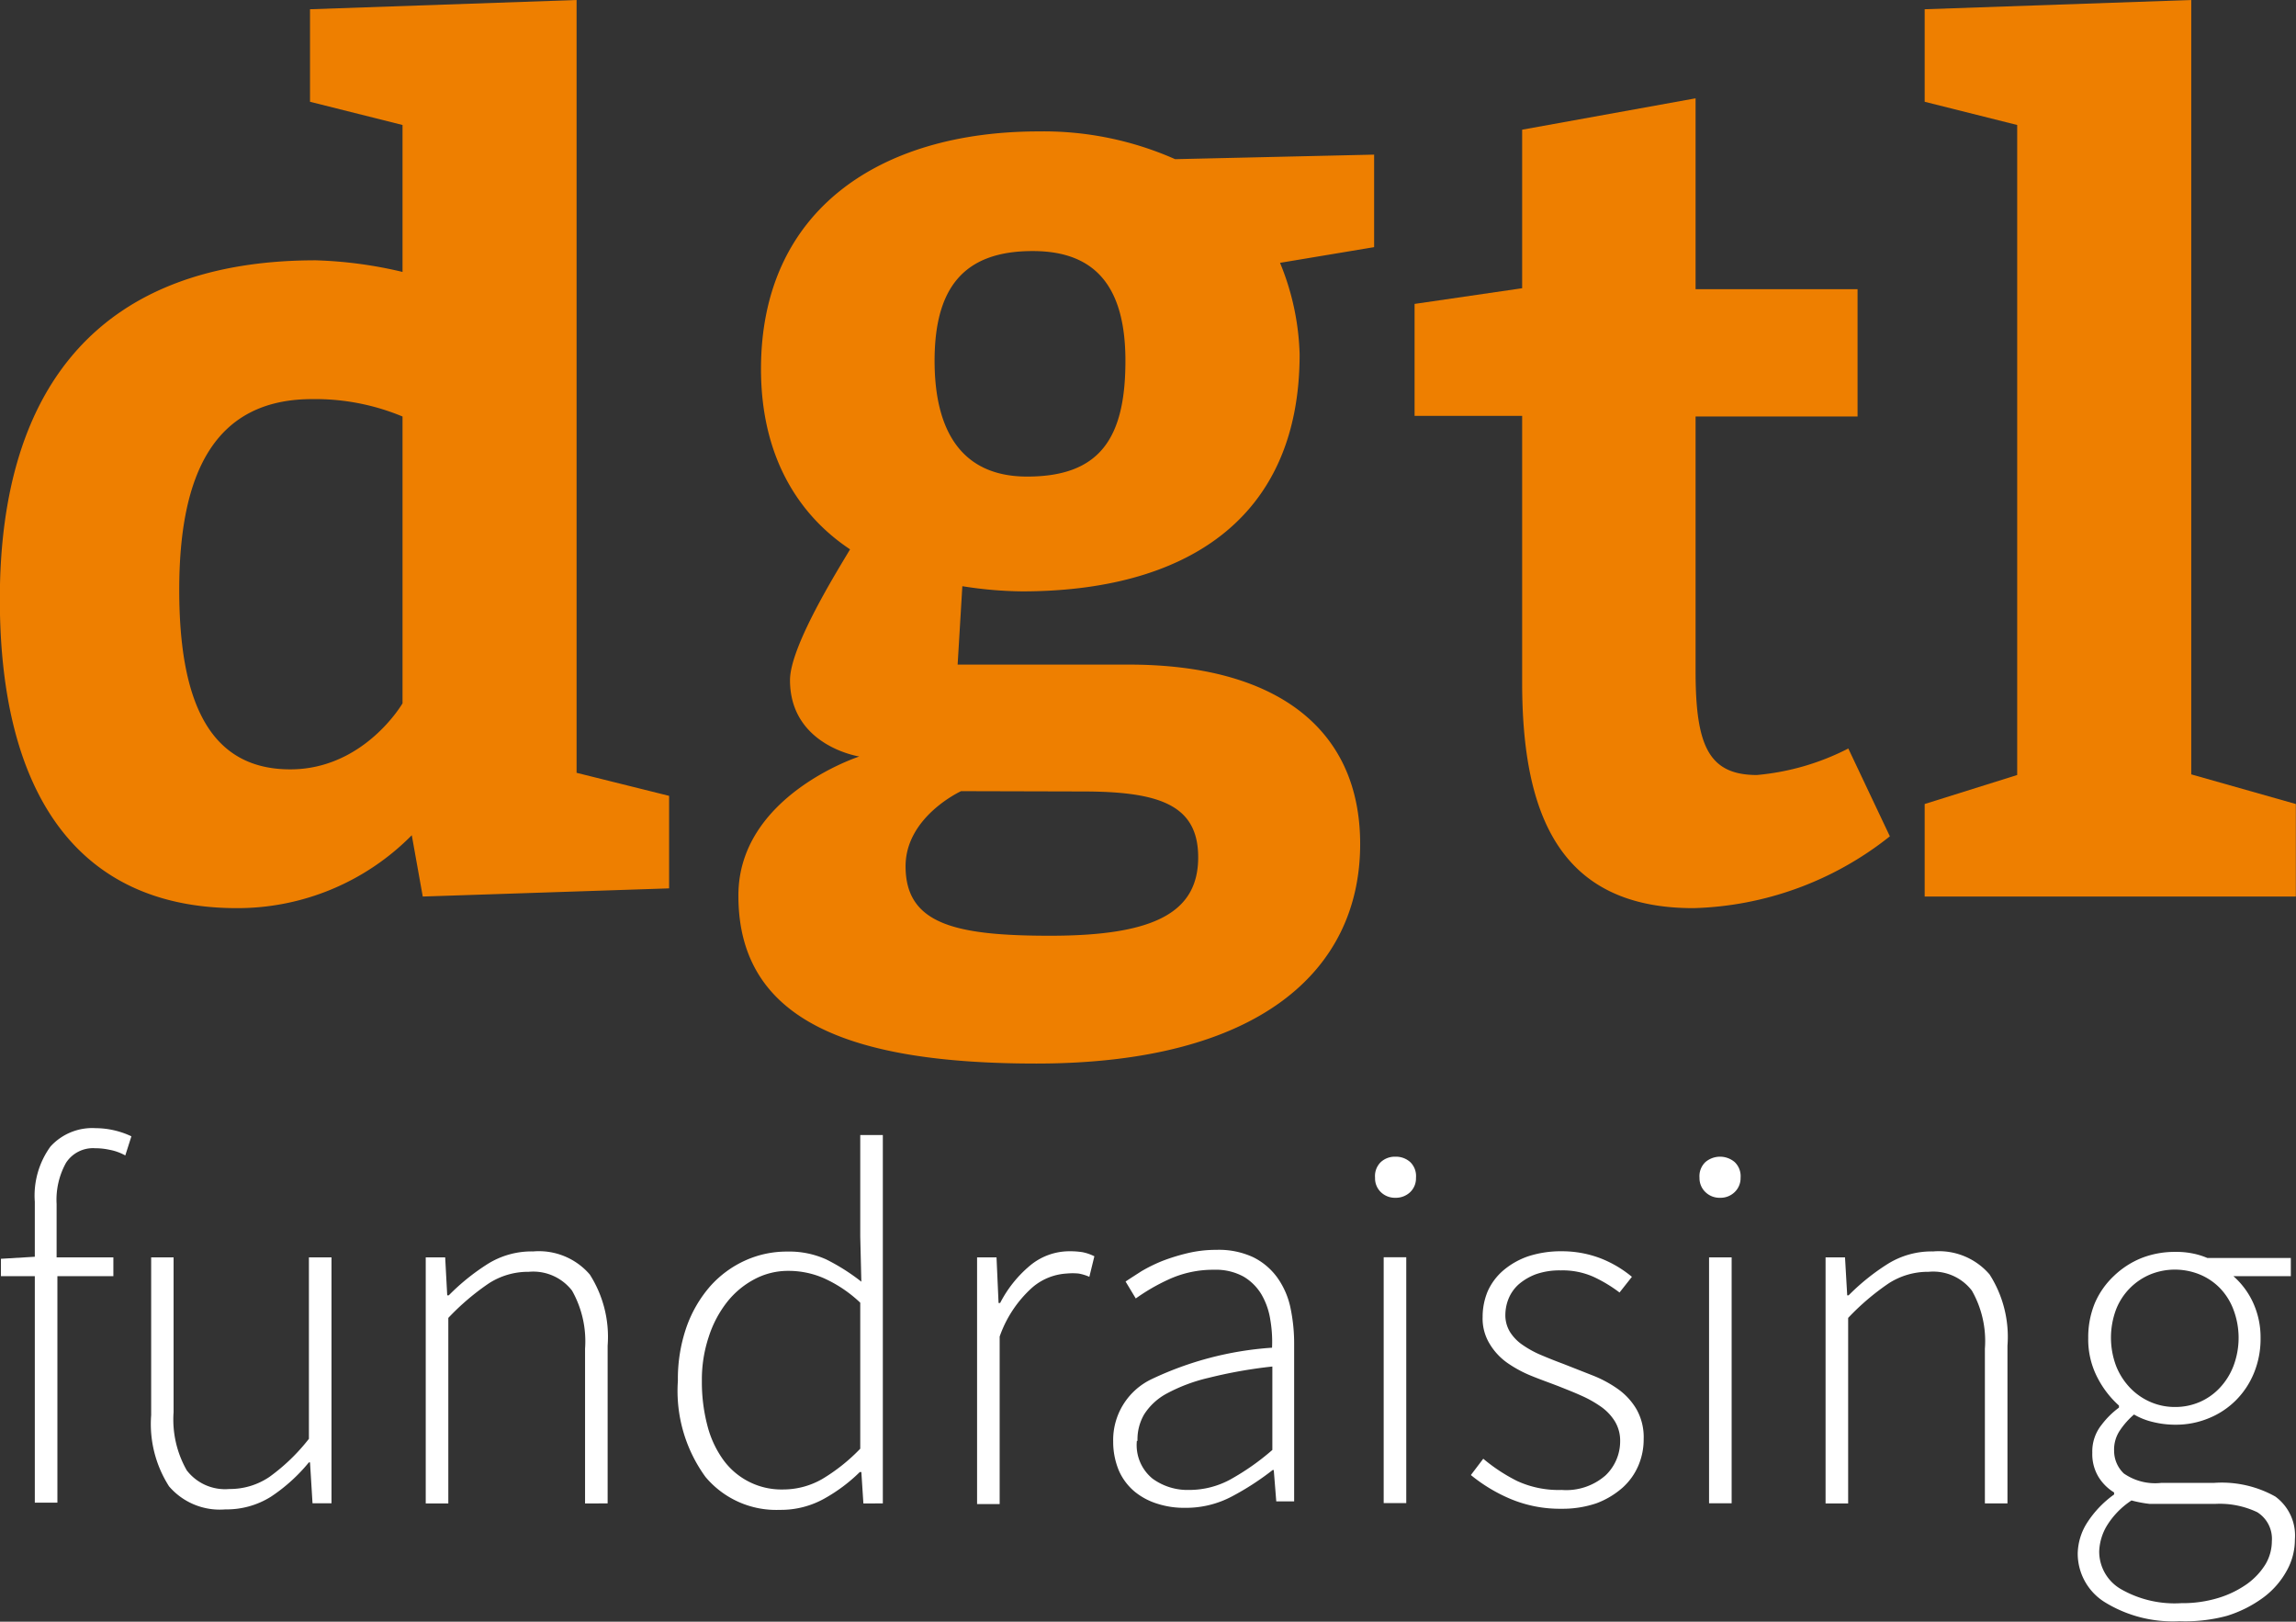
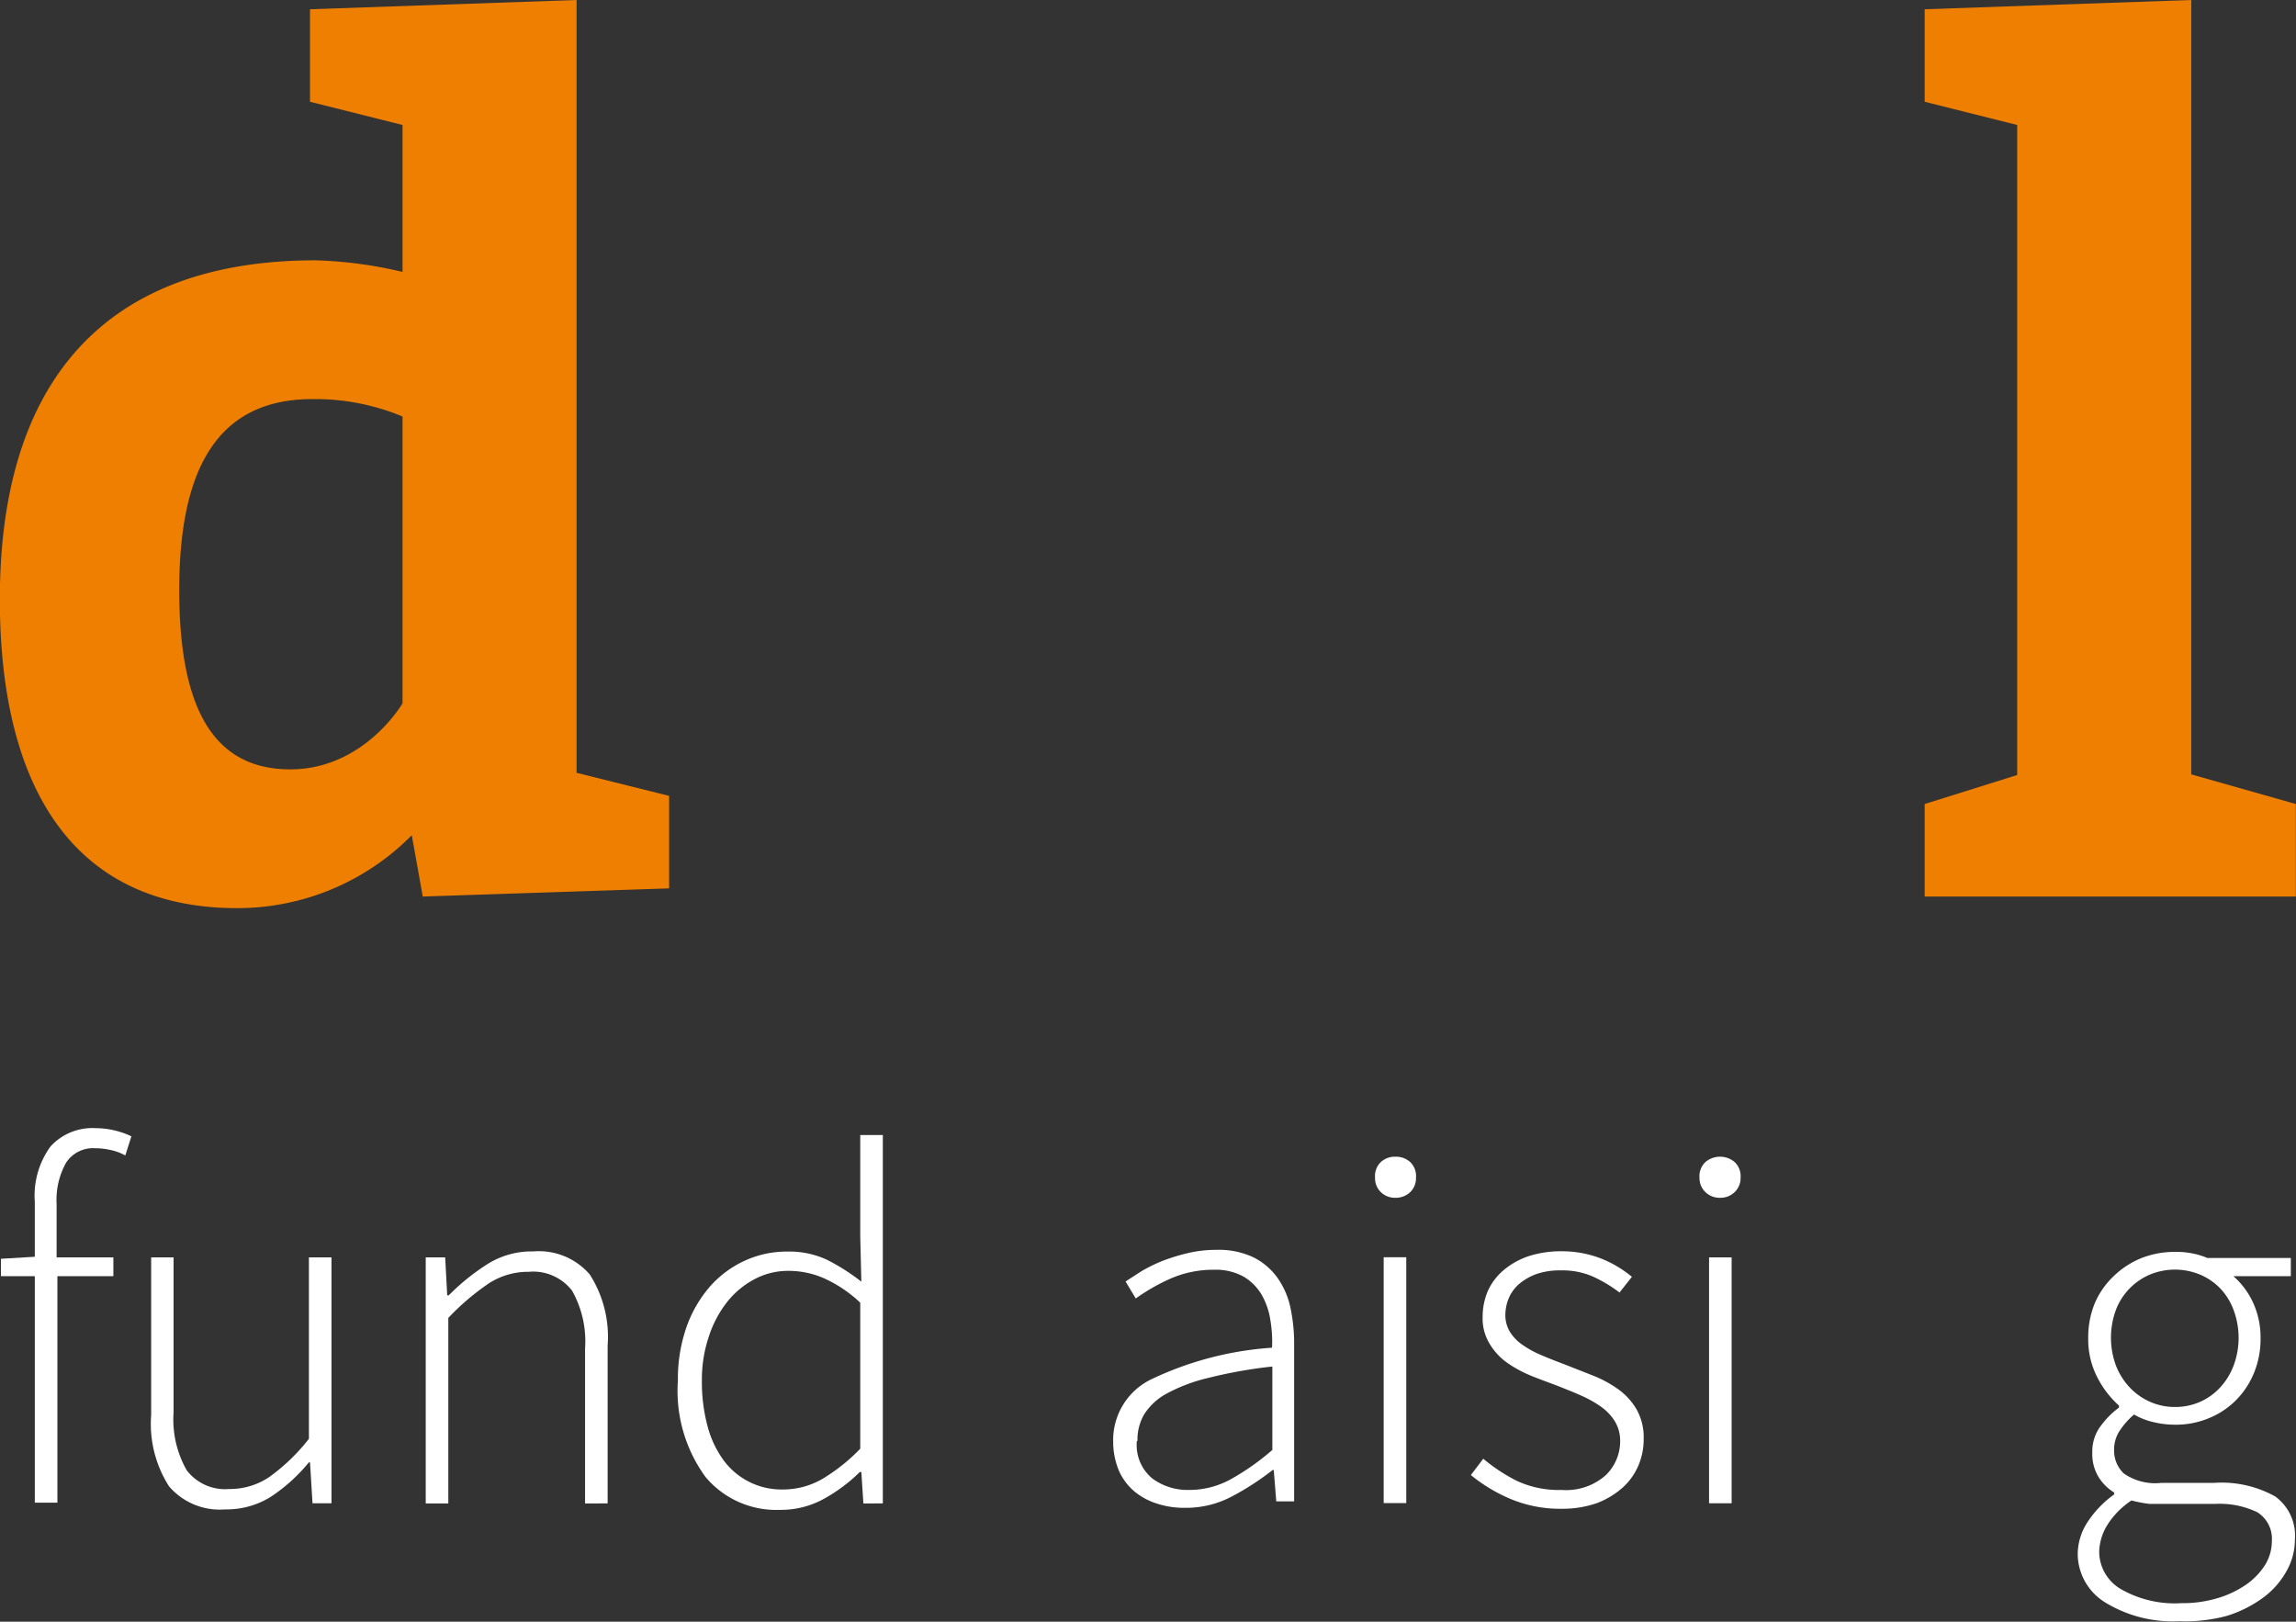
<svg xmlns="http://www.w3.org/2000/svg" id="Layer_1" data-name="Layer 1" viewBox="0 0 146.42 103.41">
  <rect x="0" y="0" width="146.42" height="103.41" fill="#333333" stroke="none" />
  <defs>
    <style>.cls-1{fill:#ee7f00;}.cls-2{fill:#fff;}</style>
  </defs>
  <title>logo-dgtl</title>
  <path class="cls-1" d="M64.27,77.88a15.62,15.62,0,0,1-11.14,4.65C42.8,82.53,38,75,38,62.83,38,49,44.65,41.22,58.14,41.22a27.1,27.1,0,0,1,5.54.74V32.59l-5.9-1.48v-5.9l17-.59V73.9l5.9,1.47v5.9l-15.71.52Zm-.59-26.7a14.48,14.48,0,0,0-5.76-1.11c-6.27,0-8.48,4.8-8.48,12.17s2.07,11.44,7.08,11.44c4.72,0,7.16-4.21,7.16-4.21Z" transform="translate(-38.01 -24.62)" />
-   <path class="cls-1" d="M92.81,72.86s-4.42-.67-4.42-4.87c0-2.14,3-6.94,3.83-8.34-1.77-1.18-5.68-4.35-5.68-11.5C86.54,38,94.14,33,104.25,33a20.7,20.7,0,0,1,8.7,1.77l12.69-.29v5.9l-6,1a16.42,16.42,0,0,1,1.25,5.83c0,10.7-7.52,15.12-17.7,15.12A25.4,25.4,0,0,1,99.38,62L99.08,67H110c9.37,0,14.75,4.06,14.75,11.44,0,8.11-6.49,14-20.65,14-11.58,0-19-2.58-19-10.69C85.07,75.36,92.81,72.86,92.81,72.86Zm6.49,2.21s-3.54,1.62-3.54,4.79c0,3.69,3.17,4.43,9.22,4.43,6.64,0,9.44-1.48,9.44-5,0-3.32-2.43-4.2-7.37-4.2ZM97.61,47.63c0,4.42,1.69,7.38,5.9,7.38,4.64,0,6.27-2.44,6.27-7.38,0-4.65-1.85-7-5.9-7C99.45,40.62,97.61,43,97.61,47.63Z" transform="translate(-38.01 -24.62)" />
-   <path class="cls-1" d="M135.08,68.14v-17h-6.86V44l6.86-1V32.89l11.06-2V43.06h10.33v8.12H146.14V67.41c0,4.72.81,6.63,3.91,6.63a15.79,15.79,0,0,0,5.83-1.69l2.65,5.6A21,21,0,0,1,146,82.53C137.51,82.53,135.08,76.63,135.08,68.14Z" transform="translate(-38.01 -24.62)" />
  <path class="cls-1" d="M184.42,75.89v5.9H160.75v-5.9l5.9-1.85V32.59l-5.9-1.48v-5.9l17-.59V74Z" transform="translate(-38.01 -24.62)" />
  <path class="cls-2" d="M46,98.3a3.34,3.34,0,0,0-1-.36,4.33,4.33,0,0,0-.93-.1,2.05,2.05,0,0,0-1.85.93,4.85,4.85,0,0,0-.6,2.63v3.4h3.62V106H41.67v14.44H40.23V106H38.07v-1.11l2.16-.13v-3.5a5.33,5.33,0,0,1,1-3.53,3.6,3.6,0,0,1,2.88-1.17,5.4,5.4,0,0,1,2.28.52Z" transform="translate(-38.01 -24.62)" />
  <path class="cls-2" d="M47.65,104.8h1.43v9.87a6.54,6.54,0,0,0,.84,3.71,3.08,3.08,0,0,0,2.72,1.19,4.48,4.48,0,0,0,2.55-.77,12.37,12.37,0,0,0,2.52-2.43V104.8h1.44v15.68H57.94l-.16-2.61h-.07a10.89,10.89,0,0,1-2.42,2.19,5.31,5.31,0,0,1-2.91.81,4.26,4.26,0,0,1-3.59-1.47,7.38,7.38,0,0,1-1.14-4.54Z" transform="translate(-38.01 -24.62)" />
  <path class="cls-2" d="M65.16,104.8H66.4l.13,2.42h.1a14,14,0,0,1,2.48-2,5.3,5.3,0,0,1,2.91-.8,4.28,4.28,0,0,1,3.6,1.47,7.38,7.38,0,0,1,1.14,4.54v10.06H75.32v-9.87a6.57,6.57,0,0,0-.83-3.7,3.13,3.13,0,0,0-2.76-1.2,4.61,4.61,0,0,0-2.55.74,15.64,15.64,0,0,0-2.58,2.2v11.83H65.16Z" transform="translate(-38.01 -24.62)" />
  <path class="cls-2" d="M81.24,112.67a10.07,10.07,0,0,1,.55-3.43,8,8,0,0,1,1.52-2.61A6.67,6.67,0,0,1,85.53,105a6.4,6.4,0,0,1,2.67-.57,5.72,5.72,0,0,1,2.5.5,13,13,0,0,1,2.24,1.42l-.07-2.87V97h1.44v23.49H93.07l-.13-2h-.1a10.49,10.49,0,0,1-2.24,1.68,5.66,5.66,0,0,1-2.86.73,5.88,5.88,0,0,1-4.74-2.1A9.32,9.32,0,0,1,81.24,112.67Zm1.53,0a10.9,10.9,0,0,0,.35,2.85,6.48,6.48,0,0,0,1,2.17,4.58,4.58,0,0,0,3.83,1.91,5,5,0,0,0,2.5-.67A11.62,11.62,0,0,0,92.87,117v-9.31a8.32,8.32,0,0,0-2.34-1.57,5.64,5.64,0,0,0-2.23-.46,4.55,4.55,0,0,0-2.19.54,5.48,5.48,0,0,0-1.75,1.47,7.08,7.08,0,0,0-1.16,2.22A8.58,8.58,0,0,0,82.77,112.67Z" transform="translate(-38.01 -24.62)" />
-   <path class="cls-2" d="M100.32,104.8h1.24l.13,2.91h.1a7.67,7.67,0,0,1,1.91-2.39,3.92,3.92,0,0,1,2.54-.91,5,5,0,0,1,.81.06,3,3,0,0,1,.75.26l-.32,1.31a2.93,2.93,0,0,0-.69-.21,4,4,0,0,0-.75,0,3.68,3.68,0,0,0-2.21.9,7.53,7.53,0,0,0-2.07,3.12v10.68h-1.44Z" transform="translate(-38.01 -24.62)" />
  <path class="cls-2" d="M109,116.56a4.3,4.3,0,0,1,2.46-4,21.16,21.16,0,0,1,7.67-2,8.23,8.23,0,0,0-.11-1.78,4.59,4.59,0,0,0-.56-1.61,3.27,3.27,0,0,0-1.14-1.14,3.66,3.66,0,0,0-1.88-.44,6.78,6.78,0,0,0-2.91.62,12.62,12.62,0,0,0-2.09,1.21l-.65-1.08c.28-.19.63-.41,1-.65a9.84,9.84,0,0,1,1.34-.66,12.4,12.4,0,0,1,1.62-.5,7.78,7.78,0,0,1,1.83-.21,5.18,5.18,0,0,1,2.35.47,4.19,4.19,0,0,1,1.53,1.29,5.11,5.11,0,0,1,.84,1.91,11.06,11.06,0,0,1,.24,2.37v10H119.4l-.16-2h-.07a17.42,17.42,0,0,1-2.59,1.68,6.24,6.24,0,0,1-3,.73,5.55,5.55,0,0,1-1.76-.26,4.28,4.28,0,0,1-1.46-.78,3.66,3.66,0,0,1-1-1.34A4.75,4.75,0,0,1,109,116.56Zm1.51-.06a2.76,2.76,0,0,0,1,2.41,3.79,3.79,0,0,0,2.32.72,5.49,5.49,0,0,0,2.61-.65,15.6,15.6,0,0,0,2.71-1.9v-5.32a30,30,0,0,0-4.06.72,10.76,10.76,0,0,0-2.67,1,3.88,3.88,0,0,0-1.45,1.34A3.18,3.18,0,0,0,110.55,116.5Z" transform="translate(-38.01 -24.62)" />
  <path class="cls-2" d="M127,101a1.29,1.29,0,0,1-.93-.36,1.22,1.22,0,0,1-.37-.92,1.24,1.24,0,0,1,.37-1,1.32,1.32,0,0,1,.93-.34,1.36,1.36,0,0,1,.94.34,1.24,1.24,0,0,1,.37,1,1.22,1.22,0,0,1-.37.92A1.33,1.33,0,0,1,127,101Zm-.75,3.79h1.44v15.68h-1.44Z" transform="translate(-38.01 -24.62)" />
  <path class="cls-2" d="M132.6,117.64a11,11,0,0,0,2.16,1.42,6.33,6.33,0,0,0,2.84.57,3.8,3.8,0,0,0,2.8-.93,3,3,0,0,0,.93-2.17,2.38,2.38,0,0,0-.34-1.28,3.22,3.22,0,0,0-.9-.94,7.26,7.26,0,0,0-1.23-.69c-.44-.2-.9-.38-1.35-.56s-1.19-.44-1.78-.68a7.8,7.8,0,0,1-1.62-.87A4,4,0,0,1,133,110.3a3.09,3.09,0,0,1-.44-1.71,4.22,4.22,0,0,1,.32-1.62,3.78,3.78,0,0,1,1-1.34,4.92,4.92,0,0,1,1.59-.9,6.75,6.75,0,0,1,2.17-.32,6.89,6.89,0,0,1,2.44.45,7.24,7.24,0,0,1,2,1.18l-.79,1a9,9,0,0,0-1.66-1,4.84,4.84,0,0,0-2.09-.41,4.55,4.55,0,0,0-1.57.24,3.66,3.66,0,0,0-1.1.64,2.5,2.5,0,0,0-.65.91,2.81,2.81,0,0,0-.21,1,2.05,2.05,0,0,0,.31,1.16,2.85,2.85,0,0,0,.83.83,6.39,6.39,0,0,0,1.19.64c.45.19.9.37,1.36.54l1.83.72a7.62,7.62,0,0,1,1.65.88,4.18,4.18,0,0,1,1.19,1.29,3.63,3.63,0,0,1,.46,1.91,4.25,4.25,0,0,1-.34,1.69,4,4,0,0,1-1,1.4,5.36,5.36,0,0,1-1.67,1,6.73,6.73,0,0,1-2.25.35,8.14,8.14,0,0,1-3.24-.63,10.29,10.29,0,0,1-2.52-1.52Z" transform="translate(-38.01 -24.62)" />
  <path class="cls-2" d="M147.7,101a1.29,1.29,0,0,1-.93-.36,1.23,1.23,0,0,1-.38-.92,1.24,1.24,0,0,1,.38-1,1.44,1.44,0,0,1,1.86,0,1.24,1.24,0,0,1,.38,1,1.23,1.23,0,0,1-.38.92A1.29,1.29,0,0,1,147.7,101ZM147,104.8h1.44v15.68H147Z" transform="translate(-38.01 -24.62)" />
-   <path class="cls-2" d="M154.43,104.8h1.24l.14,2.42h.09a14.08,14.08,0,0,1,2.49-2,5.3,5.3,0,0,1,2.91-.8,4.26,4.26,0,0,1,3.59,1.47,7.38,7.38,0,0,1,1.14,4.54v10.06h-1.44v-9.87a6.49,6.49,0,0,0-.83-3.7,3.11,3.11,0,0,0-2.76-1.2,4.61,4.61,0,0,0-2.55.74,15.64,15.64,0,0,0-2.58,2.2v11.83h-1.44Z" transform="translate(-38.01 -24.62)" />
  <path class="cls-2" d="M170.51,123.69a3.77,3.77,0,0,1,.62-2,6.59,6.59,0,0,1,1.7-1.77v-.13a3,3,0,0,1-1-1,2.8,2.8,0,0,1-.39-1.53,2.71,2.71,0,0,1,.59-1.78,5.42,5.42,0,0,1,1.11-1.1v-.13a6.16,6.16,0,0,1-1.36-1.76,5.28,5.28,0,0,1-.6-2.55,5.7,5.7,0,0,1,.42-2.22A5.2,5.2,0,0,1,172.8,106a5.53,5.53,0,0,1,1.76-1.15,5.8,5.8,0,0,1,2.16-.4,5.23,5.23,0,0,1,1.17.11,4.69,4.69,0,0,1,.89.28h5.32V106h-3.66a5.06,5.06,0,0,1,1.25,1.68,5.31,5.31,0,0,1,.48,2.27,5.7,5.7,0,0,1-.42,2.22,5.3,5.3,0,0,1-1.16,1.75,5.21,5.21,0,0,1-1.73,1.14,5.47,5.47,0,0,1-2.14.41,5.93,5.93,0,0,1-1.36-.16,4.41,4.41,0,0,1-1.26-.49,5,5,0,0,0-.89,1,2.17,2.17,0,0,0-.38,1.3,2,2,0,0,0,.62,1.46,3.5,3.5,0,0,0,2.39.6h3.36a7,7,0,0,1,3.91.87,3.08,3.08,0,0,1,1.25,2.73,4.06,4.06,0,0,1-.52,2,5.29,5.29,0,0,1-1.48,1.7,7.79,7.79,0,0,1-2.34,1.18A10.16,10.16,0,0,1,177,128a8.25,8.25,0,0,1-4.71-1.18A3.65,3.65,0,0,1,170.51,123.69Zm1.37-.14a2.77,2.77,0,0,0,1.36,2.39,6.88,6.88,0,0,0,3.87.91,7.84,7.84,0,0,0,2.39-.34,6.38,6.38,0,0,0,1.83-.9,4.39,4.39,0,0,0,1.16-1.25,2.9,2.9,0,0,0,.4-1.46,2,2,0,0,0-.93-1.85,5.57,5.57,0,0,0-2.69-.53H175.9c-.17,0-.44,0-.8,0a7.81,7.81,0,0,1-1.16-.22,5.17,5.17,0,0,0-1.57,1.61A3.41,3.41,0,0,0,171.88,123.55Zm4.84-9.21a3.9,3.9,0,0,0,1.55-.31,3.85,3.85,0,0,0,1.29-.9,4.27,4.27,0,0,0,.88-1.4,5.07,5.07,0,0,0,0-3.6,4,4,0,0,0-.86-1.37,3.86,3.86,0,0,0-1.29-.87,4.22,4.22,0,0,0-1.57-.31,4.17,4.17,0,0,0-1.59.31,4,4,0,0,0-2.17,2.22,5.13,5.13,0,0,0,0,3.62,4.32,4.32,0,0,0,.9,1.4,4,4,0,0,0,1.31.9A3.87,3.87,0,0,0,176.72,114.34Z" transform="translate(-38.01 -24.62)" />
</svg>